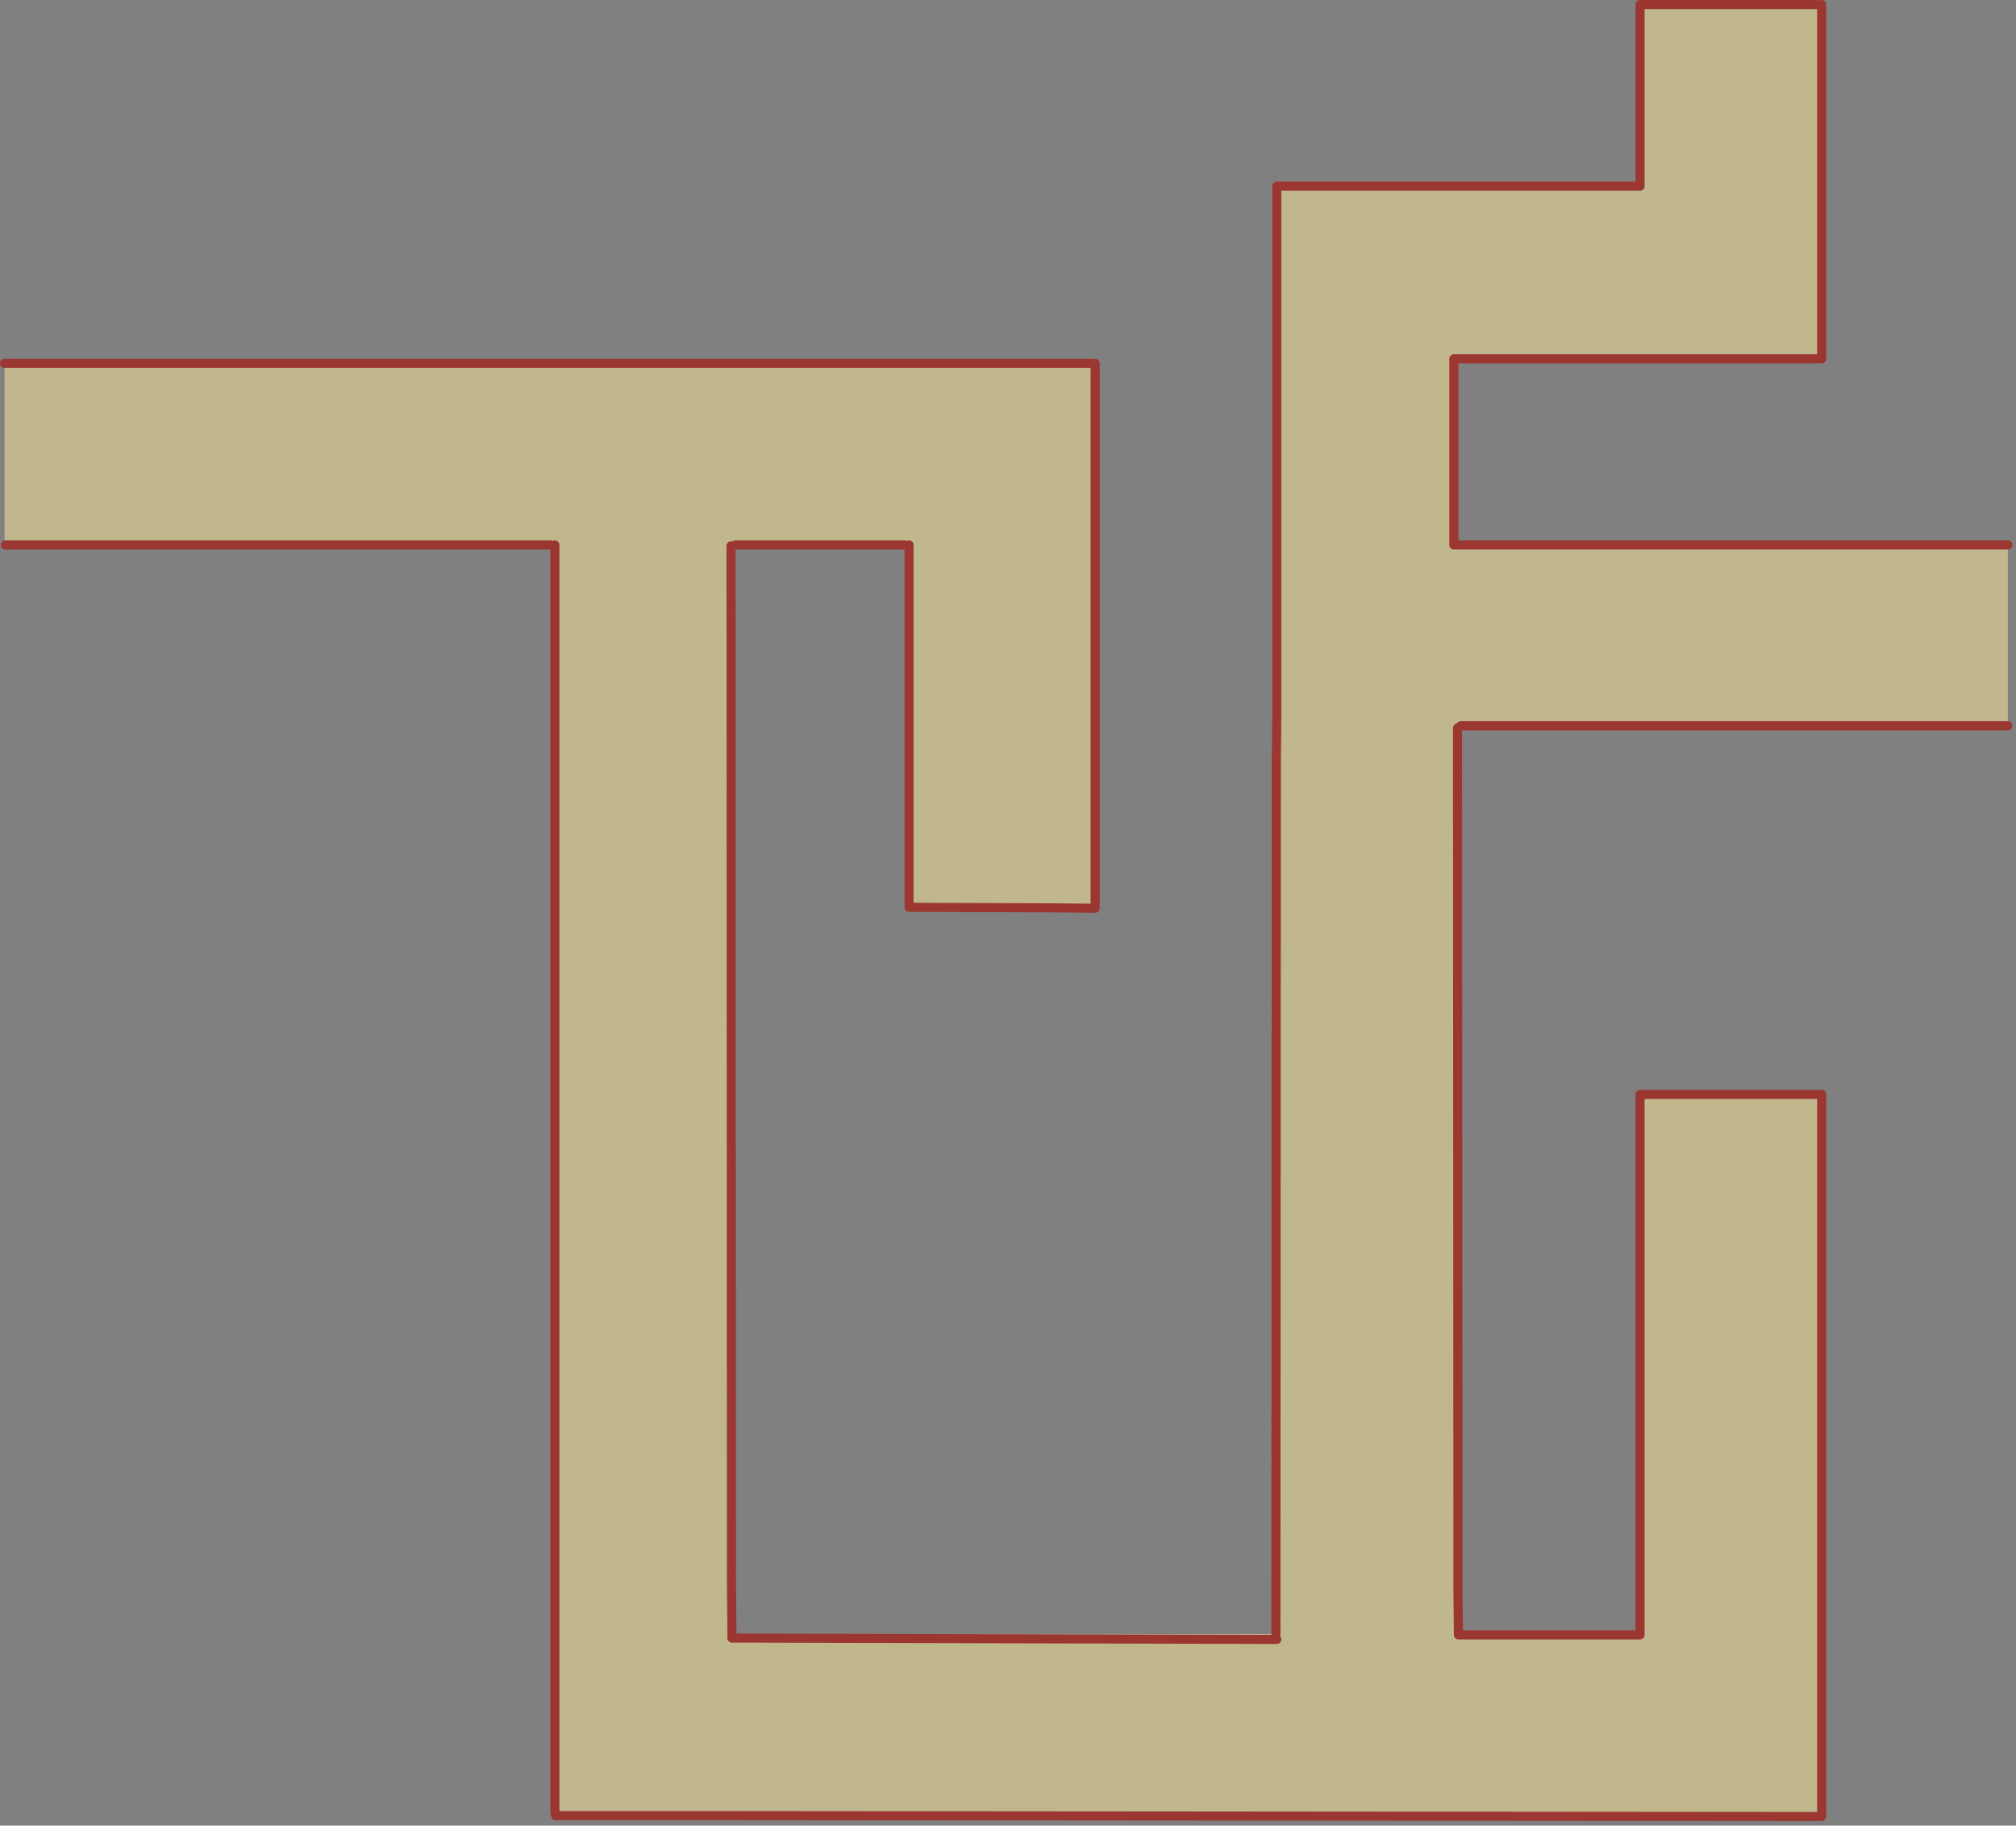
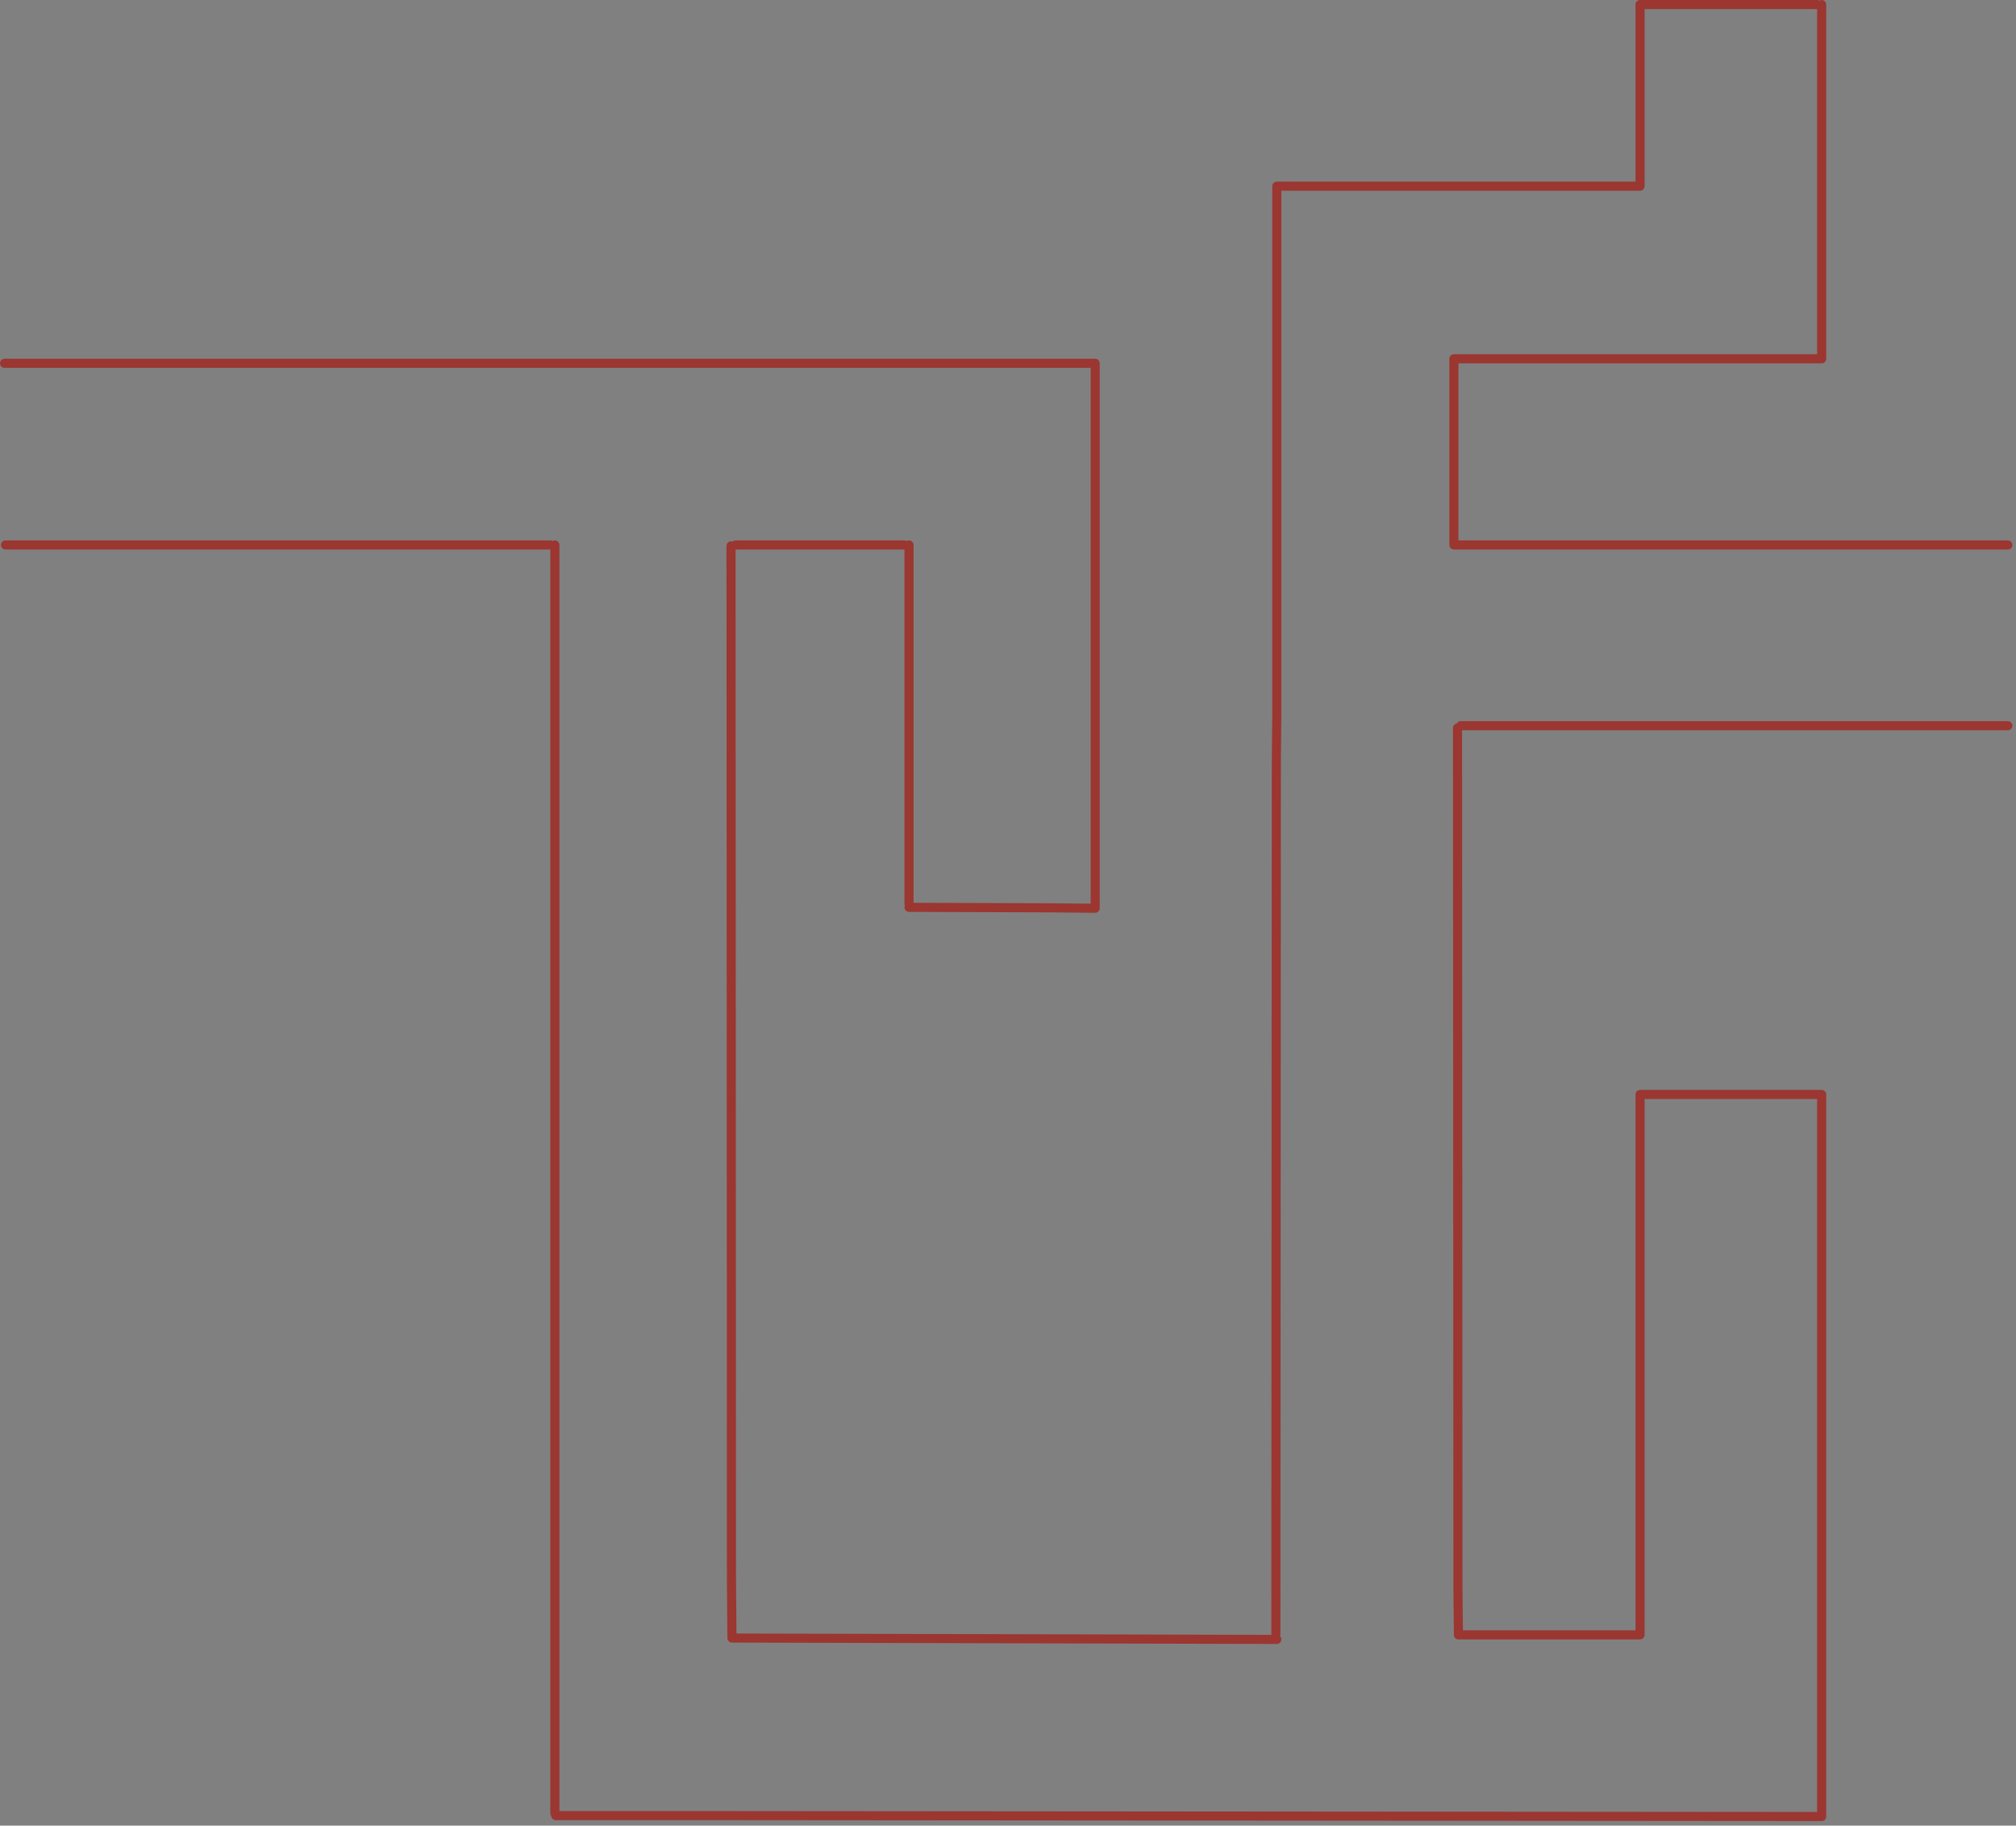
<svg xmlns="http://www.w3.org/2000/svg" xmlns:ns1="http://www.inkscape.org/namespaces/inkscape" xmlns:ns2="http://sodipodi.sourceforge.net/DTD/sodipodi-0.dtd" version="1.1" id="Layer_1" width="222px" height="201px" viewBox="0 0 222 201" xml:space="preserve" ns1:version="0.91 r13725" ns2:docname="maze.svg">
  <rect x="0" y="0" width="222" height="201" fill="#808080" stroke="none" />
  <defs id="defs12" />
  <ns2:namedview pagecolor="#ffffff" bordercolor="#666666" borderopacity="1" objecttolerance="10" gridtolerance="10" guidetolerance="10" ns1:pageopacity="0" ns1:pageshadow="2" ns1:window-width="1600" ns1:window-height="837" id="namedview10" showgrid="false" ns1:zoom="3.3209393" ns1:cx="117.69823" ns1:cy="120.06302" ns1:window-x="-8" ns1:window-y="-8" ns1:window-maximized="1" ns1:current-layer="8" />
  <g id="8" transform="matrix(1, 0, 0, 1, 112.5, 110.5)">
-     <path style="fill:#FFEE99;fill-opacity:0.502" d="M-31.9,69.4L28 69.4L28.05 -26.85L28 -31.6L28.1 -31.6L28.2 -31.6L28.2 -90L47.2 -90L47.2 -90.2L68 -90.2L68 -110L68.1 -110L87.6 -110L87.8 -110L87.8 -71.4L47.6 -71.4L47.6 -71L47.6 -50.6L108.6 -50.6L108.6 -50.5L108.6 -30.6L48.35 -30.6L48 -30.6L48 -30.35L48.05 64.75L48 69.4L48.1 69.4L68.1 69.4L68.2 69.4L68.2 10L68.2 9.8L88 9.8L88 10L88 89.2L-32 89.2L-32 89.4L-51.3 89.4L-51.4 89.4L-51.4 89.15L-51.4 -50.5L-51.4 -50.8L-112 -50.8L-112 -70.5L-112 -70.8L8 -70.8L8 -70.5L8 -10.6L2.9 -10.55L-12.4 -10.6L-12.4 -11L-12.4 -50.5L-12.4 -50.8L-32 -50.8L-32 -50.4L-31.95 63.8L-32 69.4L-31.9 69.4" id="path4" />
-     <path style="fill:none;stroke-width:1;stroke-linecap:round;stroke-linejoin:round;stroke-miterlimit:3;stroke:#9B3631;stroke-opacity:1" d="M47.6,-50.6L47.6 -71L88.1 -71L88.1 -110M28,69.4L28.05 -26.85L28.1 -31.6L28.1 -90L28.2 -90L47.2 -90L68.1 -90L68.1 -110L87.6 -110M47.6,-50.6L47.6 -50.5L108.6 -50.5M-112,-70.5L8 -70.5L8.1 -70.5L8.1 -10.5L2.9 -10.55L-12.4 -10.6M-12.4,-11L-12.4 -50.5M-32,-50.4L-31.95 63.8L-31.9 69.4L-31.9 69.85L28.1 70M48,-30.35L48.05 64.75L48.1 69.4M68.1,69.4L68.1 10L68.2 10L88 10L88.1 10L88.1 89.5L-32 89.4L-51.3 89.4M-51.4,89.15L-51.4 -50.5M108.6,-30.6L48.35 -30.6M68.1,69.4L68.1 69.5L48.1 69.5L48.1 69.4M-12.9,-50.5L-31.5 -50.5M-111.9,-50.5L-51.9 -50.5" id="path6" />
+     <path style="fill:none;stroke-width:1;stroke-linecap:round;stroke-linejoin:round;stroke-miterlimit:3;stroke:#9B3631;stroke-opacity:1" d="M47.6,-50.6L47.6 -71L88.1 -71L88.1 -110M28,69.4L28.05 -26.85L28.1 -31.6L28.1 -90L28.2 -90L47.2 -90L68.1 -90L68.1 -110L87.6 -110M47.6,-50.6L47.6 -50.5L108.6 -50.5M-112,-70.5L8 -70.5L8.1 -70.5L8.1 -10.5L2.9 -10.55L-12.4 -10.6M-12.4,-11L-12.4 -50.5M-32,-50.4L-31.95 63.8L-31.9 69.4L-31.9 69.85L28.1 70M48,-30.35L48.05 64.75L48.1 69.4M68.1,69.4L68.1 10L68.2 10L88.1 10L88.1 89.5L-32 89.4L-51.3 89.4M-51.4,89.15L-51.4 -50.5M108.6,-30.6L48.35 -30.6M68.1,69.4L68.1 69.5L48.1 69.5L48.1 69.4M-12.9,-50.5L-31.5 -50.5M-111.9,-50.5L-51.9 -50.5" id="path6" />
  </g>
</svg>